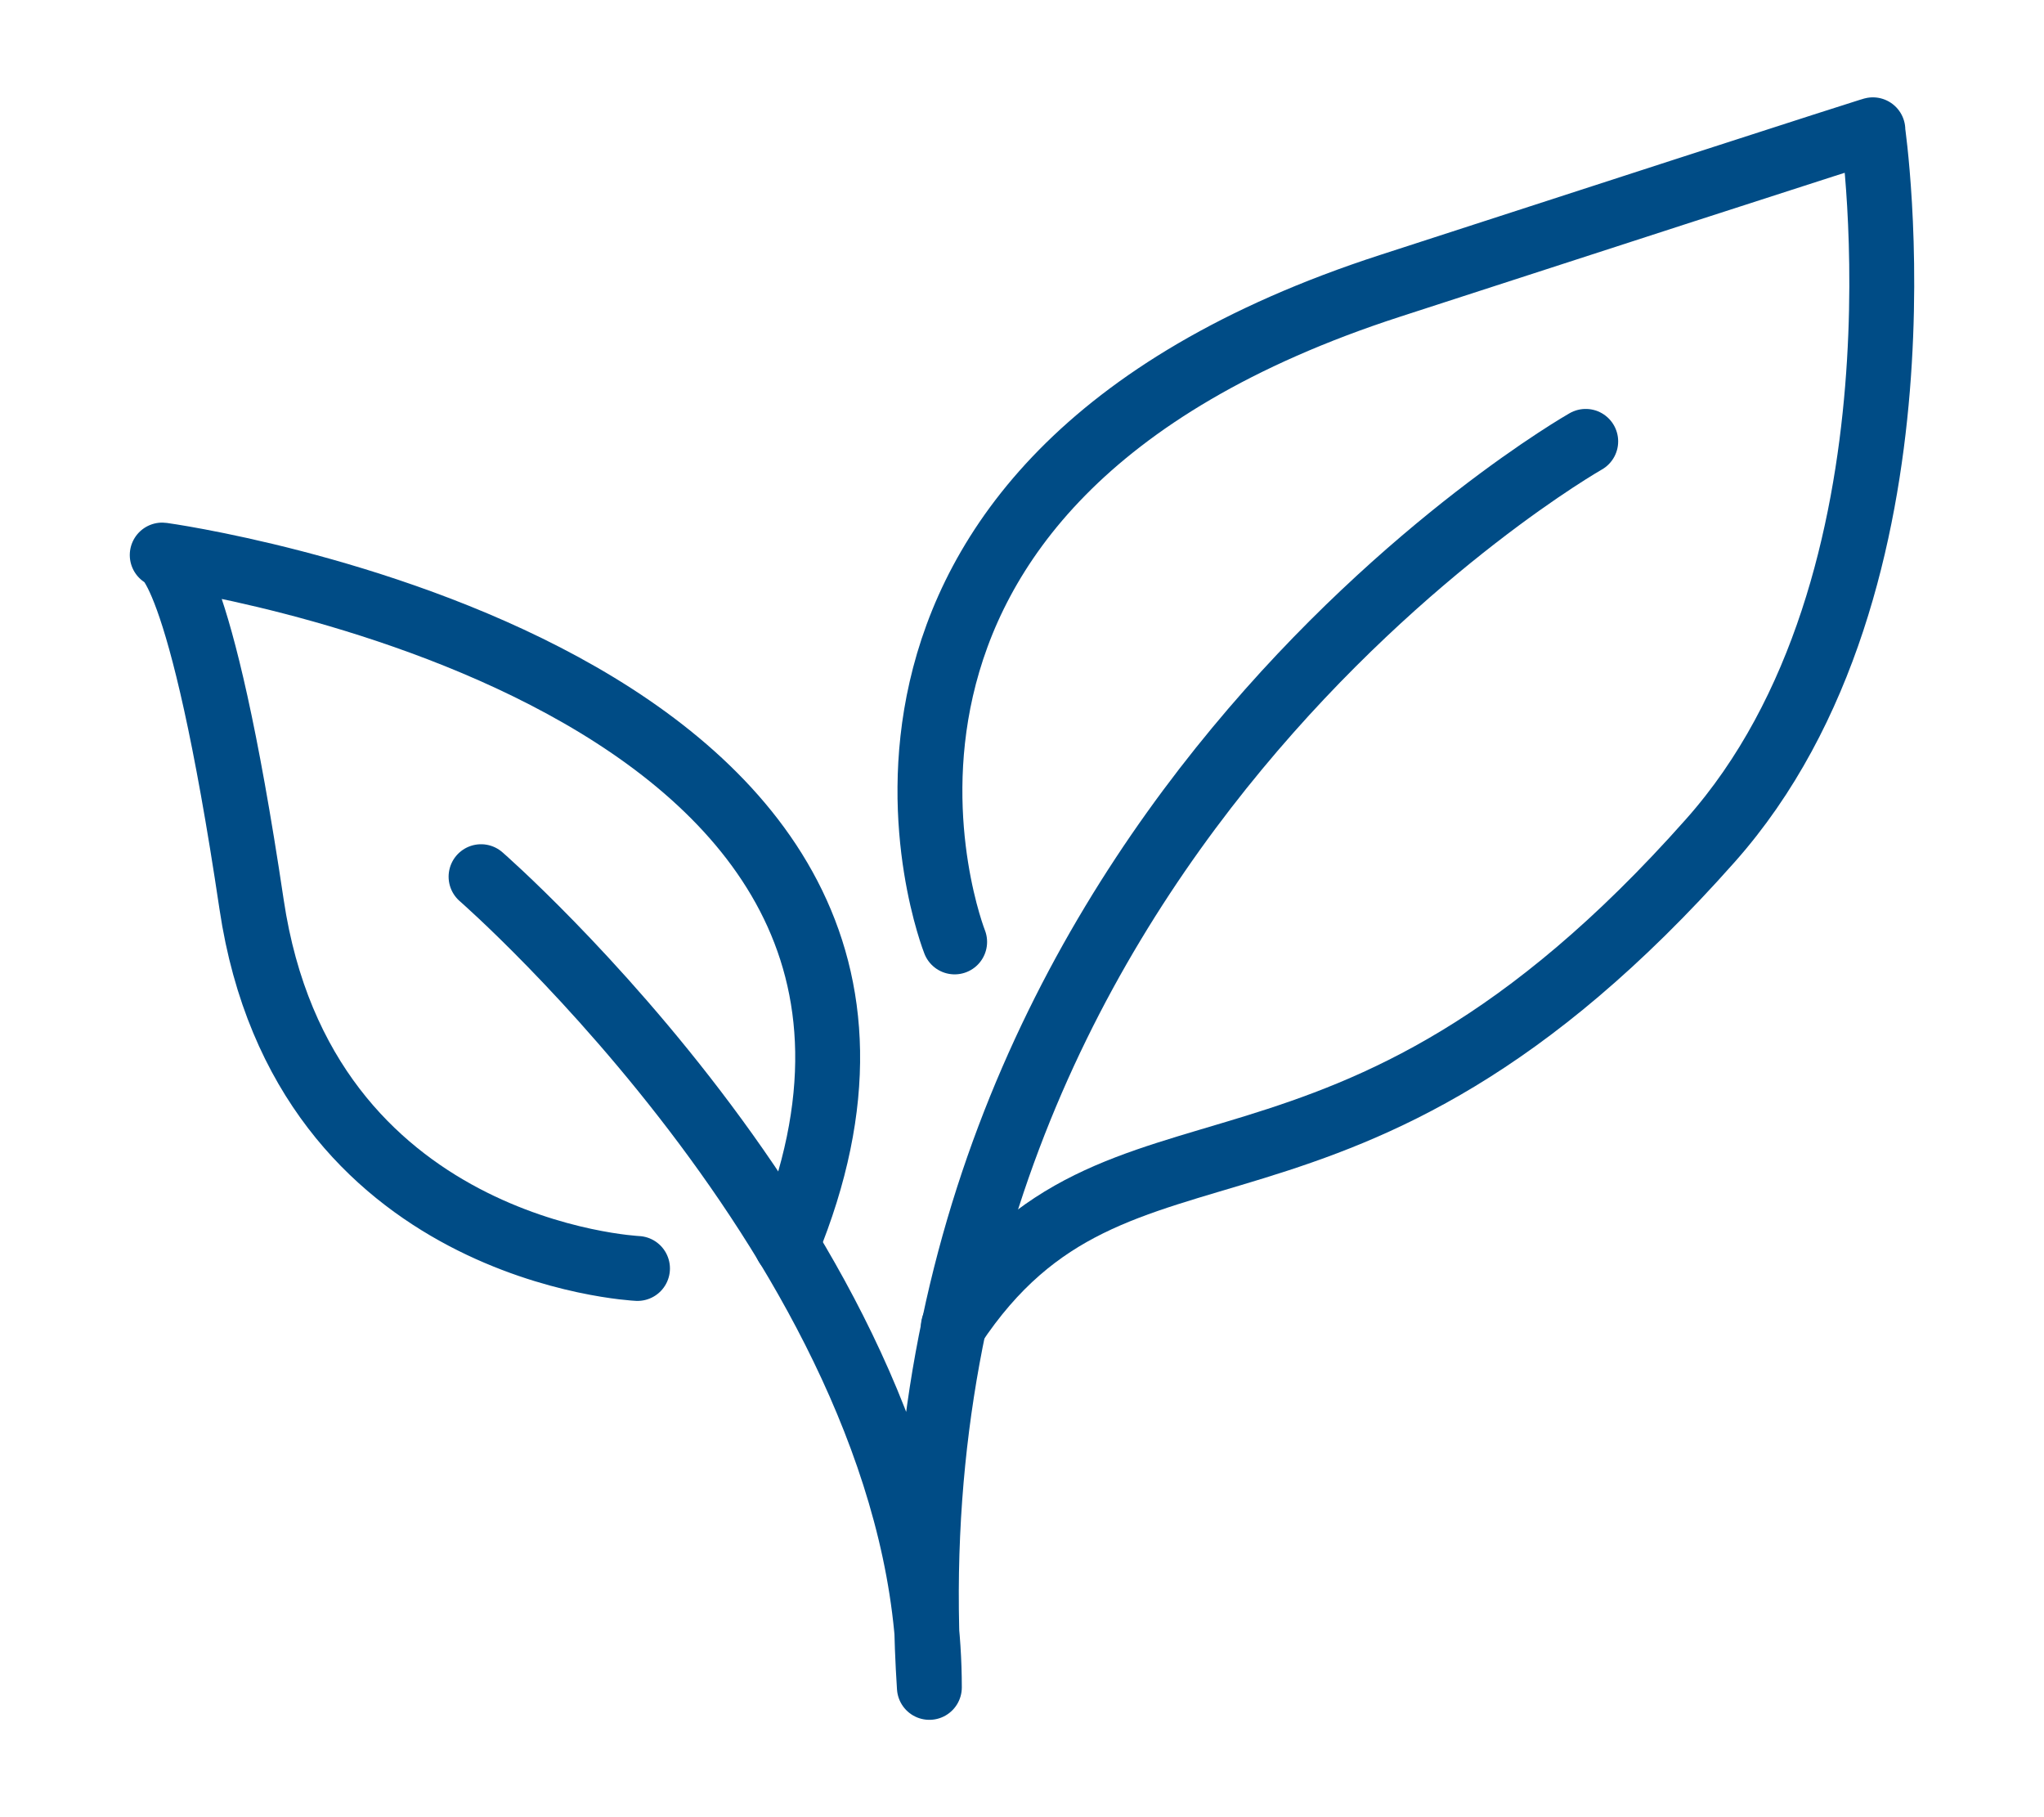
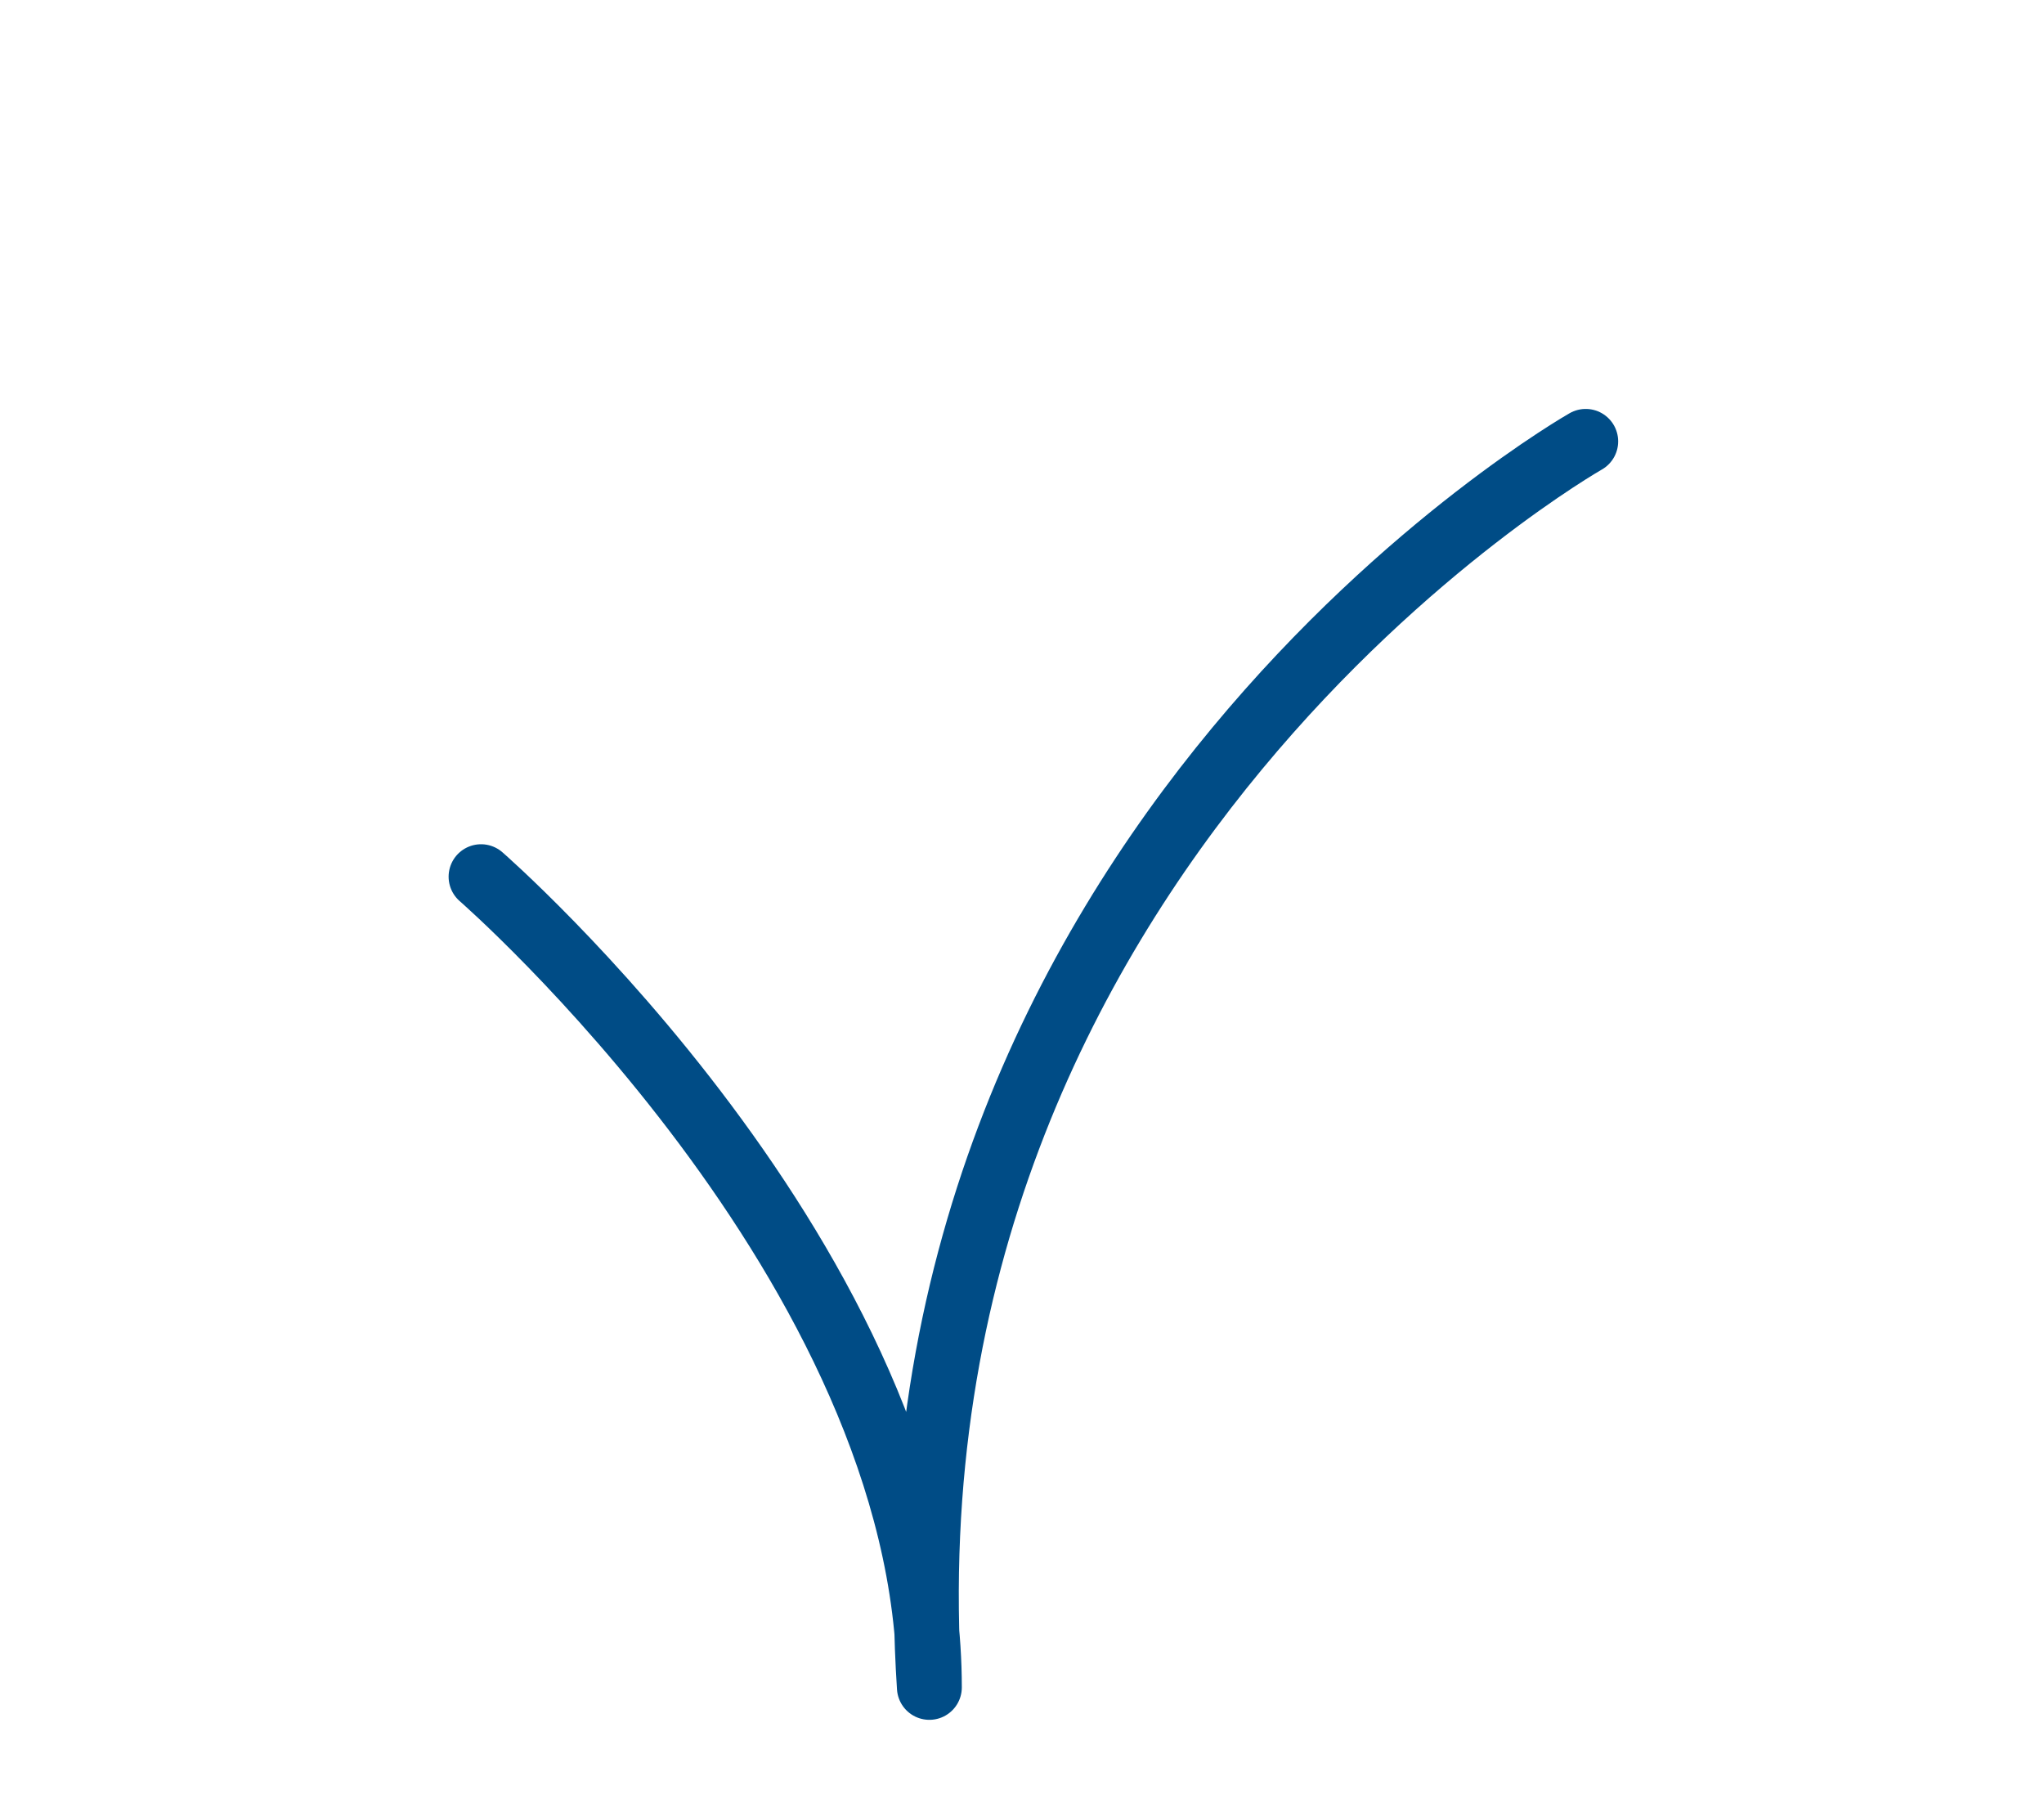
<svg xmlns="http://www.w3.org/2000/svg" width="63" height="56" viewBox="0 0 63 56" fill="none">
  <path d="M14.827 27.017C14.827 27.017 28.645 39.05 28.645 52C26.953 26.059 48.875 13.602 48.875 13.602" stroke="#004C86" stroke-width="2" stroke-linecap="round" stroke-linejoin="round" />
-   <path d="M19.649 39.09C19.649 39.09 9.356 38.616 7.755 27.876C6.155 17.136 5 17.105 5 17.105C5 17.105 31.521 20.739 24.248 38.374" stroke="#004C86" stroke-width="2" stroke-linecap="round" stroke-linejoin="round" />
-   <path d="M29.424 29.027C29.424 29.027 23.853 14.966 42.847 8.808C58.58 3.701 57.719 4.003 57.719 4.003C57.719 4.003 59.785 17.953 52.714 25.907C41.247 38.838 34.479 33.175 29.384 40.877" stroke="#004C86" stroke-width="2" stroke-linecap="round" stroke-linejoin="round" />
</svg>